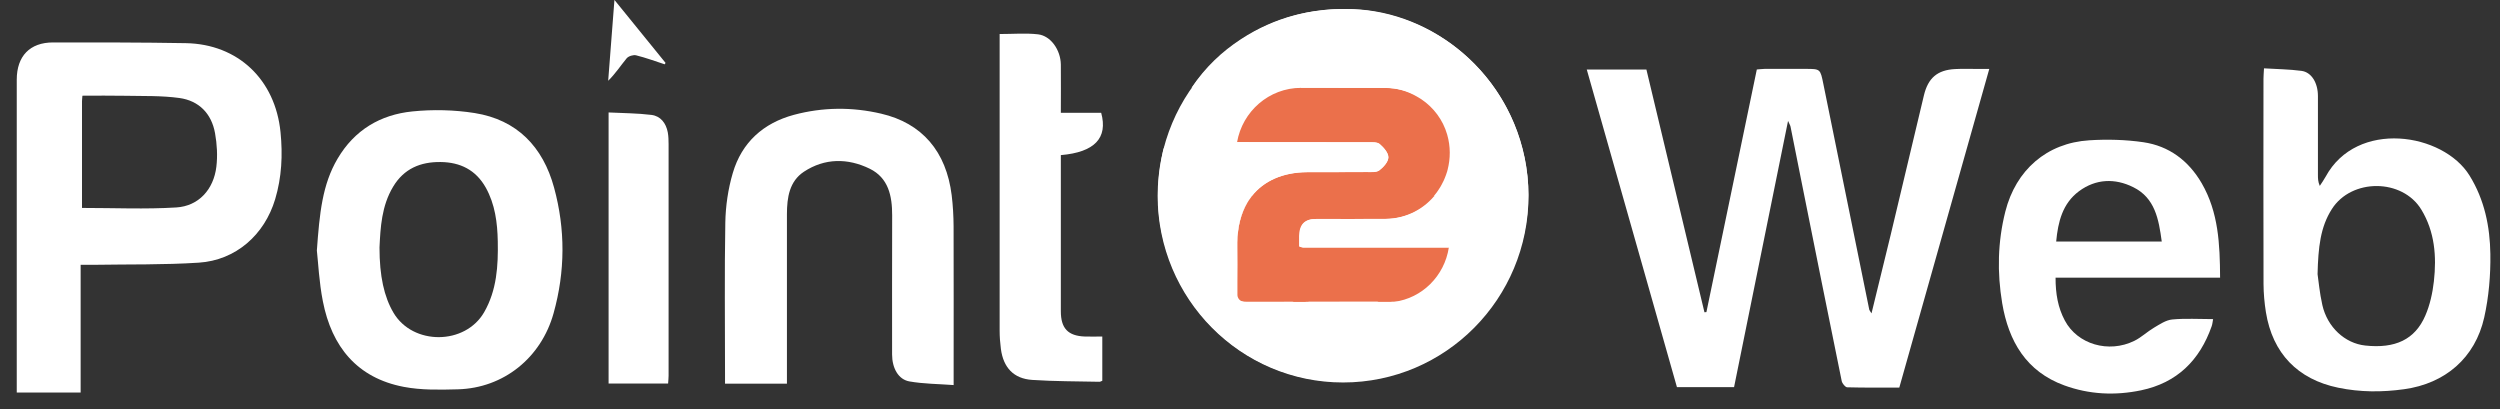
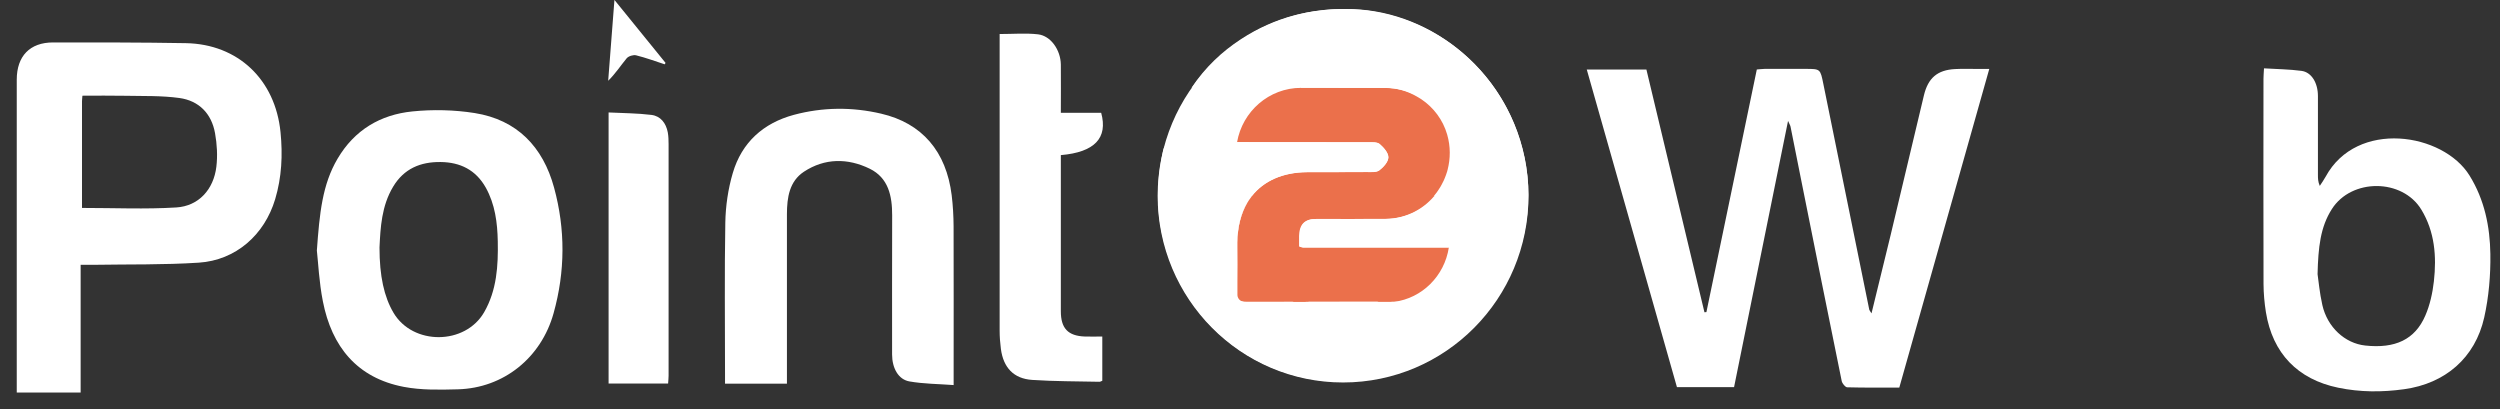
<svg xmlns="http://www.w3.org/2000/svg" width="110" height="18" viewBox="0 0 110 18" fill="none">
  <rect x="0" y="0" width="110" height="18" fill="#333333" stroke="none" />
  <path d="M82.347 13.785C82.641 12.586 82.919 11.461 83.189 10.337C83.679 8.293 84.164 6.247 84.651 4.201C84.835 3.43 85.244 3.081 86.02 3.039C86.366 3.02 86.715 3.034 87.061 3.034C87.195 3.034 87.326 3.034 87.528 3.034C86.204 7.72 84.89 12.375 83.569 17.054C82.795 17.054 82.035 17.062 81.277 17.041C81.194 17.041 81.06 16.874 81.036 16.769C80.441 13.854 79.856 10.939 79.272 8.021C79.109 7.208 78.949 6.392 78.784 5.576C78.774 5.518 78.737 5.465 78.674 5.32C77.872 9.283 77.088 13.151 76.299 17.033H73.785C72.466 12.388 71.147 7.741 69.818 3.06H72.442C73.294 6.619 74.144 10.178 74.996 13.74C75.025 13.74 75.054 13.735 75.082 13.732C75.819 10.186 76.556 6.64 77.3 3.057C77.413 3.049 77.528 3.034 77.644 3.031C78.244 3.028 78.844 3.031 79.445 3.031C80.1 3.031 80.093 3.031 80.229 3.702C80.9 7.01 81.574 10.318 82.248 13.627C82.253 13.65 82.274 13.671 82.342 13.782L82.347 13.785Z" fill="white" />
  <path d="M3.548 11.652V17.27H0.737V16.851C0.737 12.402 0.737 7.955 0.737 3.507C0.737 2.471 1.311 1.867 2.337 1.867C4.284 1.867 6.232 1.864 8.18 1.899C10.477 1.941 12.113 3.507 12.343 5.817C12.443 6.817 12.396 7.8 12.107 8.766C11.638 10.334 10.375 11.451 8.749 11.557C7.208 11.657 5.658 11.626 4.111 11.652C3.941 11.655 3.771 11.652 3.55 11.652H3.548ZM3.608 9.149C5.026 9.149 6.397 9.212 7.758 9.128C8.739 9.067 9.399 8.338 9.52 7.338C9.578 6.854 9.549 6.345 9.462 5.862C9.308 4.996 8.752 4.431 7.894 4.312C7.108 4.204 6.303 4.23 5.506 4.214C4.885 4.201 4.263 4.211 3.626 4.211C3.619 4.325 3.608 4.388 3.608 4.454C3.608 6.023 3.608 7.591 3.608 9.149Z" fill="white" />
  <path d="M13.942 11.023C14.06 9.386 14.181 8.121 14.852 6.984C15.599 5.716 16.737 5.046 18.142 4.903C19.047 4.811 19.985 4.832 20.885 4.974C22.746 5.27 23.889 6.455 24.379 8.254C24.88 10.088 24.872 11.942 24.358 13.782C23.813 15.741 22.161 17.075 20.148 17.13C19.354 17.151 18.538 17.17 17.765 17.022C15.717 16.631 14.598 15.258 14.207 13.262C14.039 12.412 14 11.535 13.942 11.023ZM16.698 10.889C16.698 12.148 16.9 13.059 17.314 13.761C18.166 15.203 20.468 15.19 21.304 13.735C21.86 12.766 21.923 11.697 21.902 10.619C21.886 9.798 21.784 8.988 21.372 8.251C20.934 7.475 20.25 7.139 19.388 7.129C18.502 7.118 17.775 7.419 17.298 8.214C16.787 9.064 16.74 10.015 16.698 10.889Z" fill="white" />
  <path d="M99.614 3.007C100.182 3.042 100.728 3.047 101.263 3.118C101.708 3.176 101.989 3.646 101.989 4.23C101.989 5.386 101.989 6.54 101.989 7.697C101.989 7.844 101.989 7.99 102.07 8.18C102.157 8.045 102.251 7.916 102.327 7.776C103.698 5.246 107.5 5.843 108.661 7.726C109.322 8.795 109.558 9.97 109.576 11.179C109.589 12.109 109.508 13.062 109.306 13.967C108.907 15.75 107.583 16.877 105.785 17.125C104.815 17.26 103.848 17.26 102.88 17.059C101.105 16.692 99.994 15.552 99.7 13.738C99.635 13.328 99.598 12.911 99.595 12.497C99.587 9.487 99.59 6.477 99.593 3.467C99.593 3.337 99.606 3.205 99.616 3.005L99.614 3.007ZM101.973 12.064C102.015 12.338 102.062 12.887 102.183 13.421C102.403 14.398 103.179 15.108 104.068 15.203C105.384 15.346 106.257 14.944 106.713 13.888C106.918 13.418 107.033 12.89 107.091 12.378C107.214 11.282 107.13 10.197 106.54 9.225C105.704 7.847 103.465 7.839 102.6 9.202C102.096 9.991 102.002 10.881 101.973 12.061V12.064Z" fill="white" />
  <path d="M34.627 16.88H31.901V16.439C31.901 14.223 31.875 12.005 31.914 9.79C31.927 9.061 32.037 8.312 32.242 7.615C32.638 6.263 33.589 5.415 34.931 5.053C36.2 4.713 37.493 4.702 38.77 5.001C40.573 5.42 41.635 6.664 41.874 8.589C41.929 9.04 41.955 9.497 41.958 9.954C41.965 12.103 41.96 14.252 41.96 16.399C41.96 16.544 41.96 16.692 41.96 16.943C41.292 16.893 40.642 16.893 40.012 16.782C39.522 16.695 39.252 16.19 39.252 15.596C39.252 13.555 39.249 11.514 39.255 9.473C39.257 8.623 39.092 7.828 38.269 7.424C37.301 6.952 36.29 6.952 35.372 7.556C34.73 7.979 34.627 8.697 34.625 9.418C34.625 11.741 34.625 14.065 34.625 16.388V16.882L34.627 16.88Z" fill="white" />
-   <path d="M90.445 12.217C90.443 12.922 90.55 13.537 90.852 14.102C91.407 15.15 92.779 15.554 93.911 14.997C94.218 14.847 94.475 14.596 94.771 14.421C95.025 14.271 95.298 14.084 95.579 14.057C96.158 14.002 96.748 14.041 97.377 14.041C97.353 14.157 97.348 14.26 97.314 14.353C96.787 15.858 95.786 16.843 94.21 17.173C93.064 17.413 91.924 17.358 90.826 16.956C89.156 16.346 88.379 15.018 88.096 13.339C87.871 11.987 87.897 10.643 88.235 9.307C88.697 7.483 90.057 6.289 91.929 6.173C92.718 6.123 93.528 6.144 94.31 6.258C95.437 6.424 96.294 7.066 96.874 8.061C97.616 9.341 97.676 10.749 97.684 12.217H90.448H90.445ZM95.117 10.627C94.984 9.645 94.821 8.708 93.861 8.235C93.057 7.836 92.218 7.866 91.478 8.412C90.752 8.951 90.553 9.759 90.472 10.627H95.12H95.117Z" fill="white" />
  <path d="M43.987 1.497C44.585 1.497 45.133 1.449 45.67 1.51C46.234 1.574 46.669 2.199 46.677 2.844C46.685 3.538 46.677 4.235 46.677 4.964H48.452C48.756 6.073 48.163 6.698 46.677 6.825V7.248C46.677 9.397 46.677 11.549 46.677 13.698C46.677 14.445 46.991 14.78 47.731 14.807C47.98 14.815 48.231 14.807 48.501 14.807V16.753C48.465 16.766 48.417 16.8 48.37 16.798C47.385 16.776 46.396 16.782 45.413 16.716C44.598 16.66 44.147 16.172 44.039 15.351C44.005 15.087 43.984 14.817 43.984 14.548C43.982 10.368 43.984 6.189 43.984 2.012V1.494L43.987 1.497Z" fill="white" />
  <path d="M26.781 4.948C27.423 4.98 28.05 4.98 28.663 5.056C29.067 5.106 29.305 5.418 29.382 5.822C29.413 5.991 29.418 6.17 29.418 6.342C29.418 9.74 29.418 13.136 29.418 16.534C29.418 16.639 29.405 16.742 29.397 16.874H26.778V4.948H26.781Z" fill="white" />
  <path d="M27.038 0C27.824 0.969 28.556 1.867 29.284 2.767L29.248 2.83C28.828 2.693 28.417 2.54 27.989 2.434C27.866 2.403 27.654 2.469 27.573 2.566C27.31 2.883 27.087 3.232 26.76 3.554C26.849 2.397 26.941 1.244 27.035 0H27.038Z" fill="white" />
  <path d="M59.096 16.829C63.602 16.829 67.254 13.151 67.254 8.613C67.254 4.075 63.602 0.396 59.096 0.396C54.59 0.396 50.937 4.075 50.937 8.613C50.937 13.151 54.59 16.829 59.096 16.829Z" fill="white" />
  <path d="M57.339 10.889C57.302 10.889 57.266 10.867 57.184 10.844C57.184 10.675 57.184 10.527 57.184 10.379C57.195 9.877 57.423 9.637 57.918 9.634C58.946 9.629 59.974 9.642 60.999 9.632C61.937 9.621 62.74 9.175 63.253 8.504C63.267 8.486 63.282 8.467 63.295 8.449C63.353 8.372 63.406 8.29 63.453 8.209C63.468 8.182 63.481 8.153 63.497 8.127C63.529 8.069 63.557 8.013 63.586 7.952C63.605 7.913 63.623 7.871 63.639 7.831C63.657 7.786 63.675 7.739 63.691 7.694C63.71 7.644 63.725 7.593 63.741 7.543C63.749 7.517 63.754 7.488 63.762 7.461C63.82 7.234 63.854 6.997 63.854 6.751C63.854 5.761 63.358 4.884 62.603 4.367C62.598 4.364 62.593 4.359 62.587 4.356C62.535 4.319 62.477 4.288 62.422 4.256C61.998 4.013 61.507 3.873 60.983 3.871C59.738 3.865 58.49 3.865 57.245 3.865C55.834 3.868 54.665 4.903 54.431 6.257C56.356 6.257 58.28 6.257 60.204 6.263C60.375 6.263 60.595 6.249 60.708 6.342C60.883 6.49 61.091 6.727 61.088 6.925C61.088 7.121 60.873 7.358 60.692 7.496C60.564 7.593 60.336 7.572 60.149 7.572C59.269 7.58 58.388 7.572 57.509 7.578C56.442 7.585 55.606 7.963 55.079 8.631H55.082C55.037 8.692 54.993 8.752 54.951 8.813C54.948 8.818 54.945 8.821 54.943 8.826C54.924 8.855 54.906 8.884 54.888 8.914C54.605 9.389 54.45 9.978 54.447 10.659V10.854C54.447 11.369 54.455 11.884 54.447 12.399V12.982C54.447 13.017 54.455 13.051 54.468 13.08C54.471 13.091 54.476 13.098 54.479 13.106C54.508 13.167 54.555 13.215 54.615 13.244C54.628 13.249 54.641 13.254 54.654 13.257C54.683 13.265 54.709 13.275 54.741 13.275H56.849C56.88 13.281 56.912 13.283 56.943 13.286C57.14 13.286 57.336 13.286 57.533 13.286C57.562 13.283 57.593 13.281 57.622 13.275H60.603C60.616 13.275 60.632 13.278 60.645 13.281C60.878 13.281 61.111 13.281 61.342 13.281C62.572 13.122 63.555 12.145 63.749 10.891C61.612 10.894 59.476 10.891 57.339 10.891V10.889Z" fill="#EB704B" />
  <path d="M67.149 7.306C66.473 3.213 63.038 0.517 59.518 0.401C57.724 0.343 56.091 0.75 54.597 1.727C53.758 2.276 53.032 2.957 52.429 3.86C52.633 3.86 52.775 3.86 52.916 3.86C54.337 3.86 55.758 3.86 57.179 3.86V3.828H60.902V3.865C60.902 3.865 60.92 3.865 60.931 3.865C61.45 3.865 61.935 4.008 62.354 4.254C62.409 4.285 62.464 4.32 62.519 4.354L62.535 4.364C63.078 4.729 63.489 5.273 63.676 5.922C63.828 6.45 63.82 6.976 63.697 7.459C63.689 7.485 63.684 7.514 63.676 7.541C63.66 7.591 63.644 7.641 63.626 7.691C63.61 7.739 63.592 7.784 63.573 7.829C63.558 7.871 63.539 7.91 63.521 7.95C63.495 8.008 63.463 8.066 63.432 8.124C63.416 8.151 63.403 8.18 63.387 8.206C63.337 8.288 63.285 8.37 63.23 8.446C63.217 8.465 63.201 8.483 63.188 8.502C63.157 8.544 63.125 8.586 63.091 8.626C63.492 9.13 63.731 9.777 63.72 10.479C63.72 10.617 63.704 10.751 63.684 10.886C64.68 10.886 65.679 10.886 66.675 10.881C66.782 10.881 66.955 10.728 66.981 10.617C67.262 9.526 67.33 8.417 67.147 7.303L67.149 7.306Z" fill="white" />
  <path d="M63.456 8.209C63.406 8.291 63.353 8.373 63.298 8.449C63.353 8.373 63.408 8.291 63.456 8.209Z" fill="white" />
  <path d="M62.585 4.354C62.585 4.354 62.596 4.362 62.602 4.365L62.585 4.354Z" fill="white" />
  <path d="M63.691 7.694C63.676 7.741 63.657 7.786 63.639 7.831C63.657 7.786 63.676 7.739 63.691 7.694Z" fill="white" />
  <path d="M63.762 7.459C63.754 7.485 63.749 7.514 63.741 7.541C63.749 7.514 63.754 7.485 63.762 7.459Z" fill="white" />
  <path d="M63.587 7.955C63.56 8.013 63.529 8.071 63.497 8.129C63.529 8.071 63.558 8.016 63.587 7.955Z" fill="white" />
  <path d="M62.42 4.251C62.001 4.005 61.516 3.863 60.994 3.863C60.983 3.863 60.973 3.863 60.965 3.863V3.826H57.24V3.857C58.485 3.857 59.733 3.857 60.978 3.863C61.502 3.863 61.993 4.005 62.417 4.248L62.42 4.251Z" fill="white" />
  <path d="M63.109 8.629C63.143 8.589 63.175 8.547 63.206 8.505C62.695 9.175 61.895 9.621 60.959 9.632C59.937 9.642 58.915 9.632 57.892 9.635C57.399 9.635 57.171 9.877 57.161 10.379C57.158 10.527 57.161 10.675 57.161 10.844C57.242 10.868 57.279 10.889 57.315 10.889C59.444 10.889 61.57 10.889 63.699 10.889C63.72 10.757 63.733 10.622 63.736 10.482C63.746 9.78 63.508 9.133 63.109 8.629Z" fill="white" />
  <path d="M60.574 13.278C59.541 13.278 58.508 13.281 57.475 13.283C57.365 13.297 57.255 13.305 57.142 13.305C57.056 13.305 56.972 13.297 56.888 13.286C56.217 13.286 55.546 13.286 54.872 13.289C54.765 13.289 54.678 13.278 54.61 13.257C54.597 13.252 54.584 13.249 54.571 13.244C54.508 13.215 54.463 13.17 54.434 13.107C54.429 13.098 54.426 13.088 54.424 13.08C54.4 13.011 54.39 12.927 54.395 12.816C54.4 12.676 54.403 12.539 54.406 12.399V10.854C54.406 10.796 54.406 10.736 54.406 10.677C54.406 10.672 54.406 10.664 54.406 10.659V10.506C54.406 10.506 54.411 10.487 54.411 10.477C54.411 10.45 54.408 10.427 54.411 10.403C54.419 9.854 54.578 9.344 54.846 8.914C54.864 8.885 54.883 8.856 54.901 8.827C54.904 8.821 54.906 8.819 54.909 8.813C54.951 8.75 54.99 8.689 55.037 8.631C54.607 8.127 54.345 7.469 54.345 6.751C54.345 6.582 54.364 6.419 54.39 6.257C53.49 6.257 52.591 6.257 51.692 6.252C51.388 6.252 51.239 6.347 51.17 6.656C50.916 7.813 50.864 8.977 51.097 10.136C52.062 14.949 56.749 17.825 61.395 16.457C63.175 15.934 64.596 14.881 65.773 13.278C65.511 13.278 65.356 13.278 65.201 13.278C63.893 13.278 62.585 13.278 61.277 13.278C61.148 13.294 61.02 13.305 60.889 13.305C60.784 13.305 60.684 13.294 60.582 13.278H60.574Z" fill="white" />
  <path d="M55.079 8.626C55.606 7.958 56.443 7.578 57.51 7.572C58.39 7.567 59.271 7.575 60.15 7.567C60.333 7.567 60.564 7.586 60.692 7.491C60.873 7.353 61.085 7.118 61.088 6.92C61.088 6.722 60.881 6.487 60.708 6.337C60.595 6.242 60.378 6.257 60.205 6.257C58.28 6.255 56.356 6.255 54.432 6.252C54.405 6.413 54.387 6.577 54.387 6.746C54.387 7.464 54.649 8.122 55.082 8.626H55.079Z" fill="white" />
  <path d="M54.453 10.474C54.453 10.474 54.447 10.493 54.447 10.503V10.656C54.45 9.975 54.605 9.386 54.888 8.911C54.62 9.341 54.458 9.851 54.45 10.4C54.45 10.427 54.45 10.45 54.45 10.474H54.453Z" fill="white" />
  <path d="M54.447 10.849V12.394C54.455 11.879 54.447 11.364 54.447 10.849Z" fill="white" />
  <path d="M54.951 8.808C54.951 8.808 54.946 8.817 54.943 8.822C54.946 8.817 54.949 8.814 54.951 8.808Z" fill="white" />
</svg>